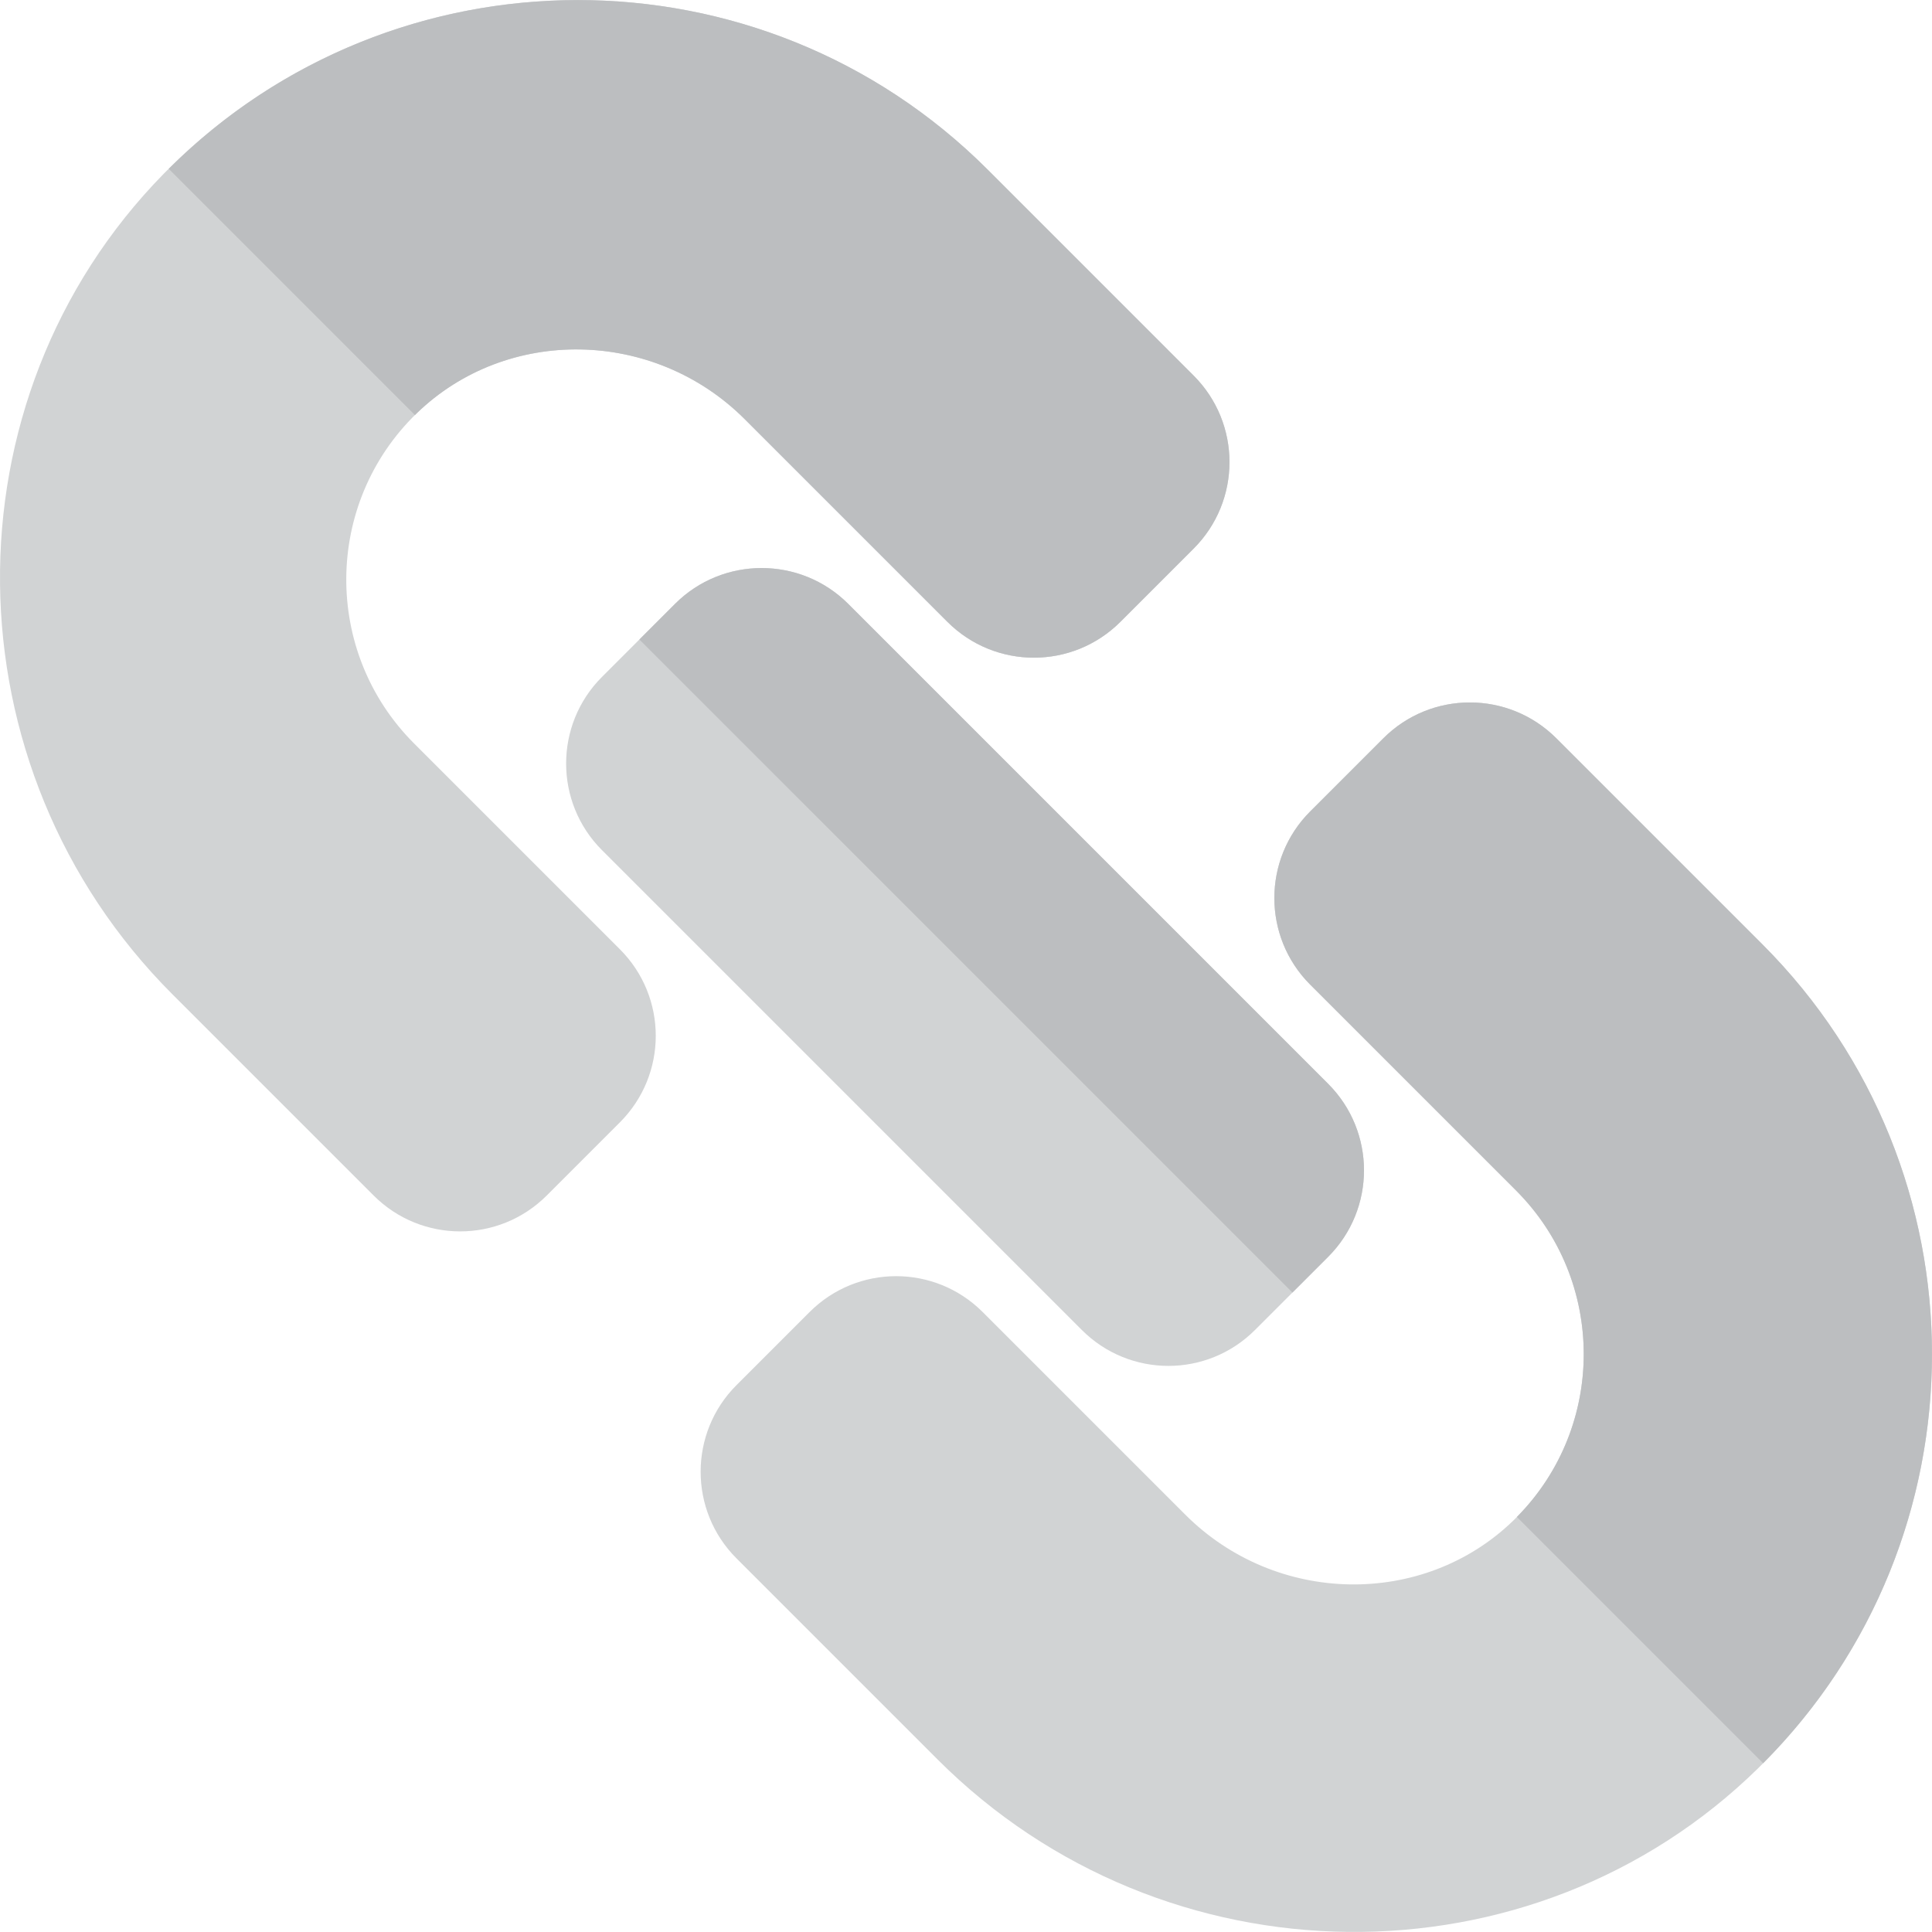
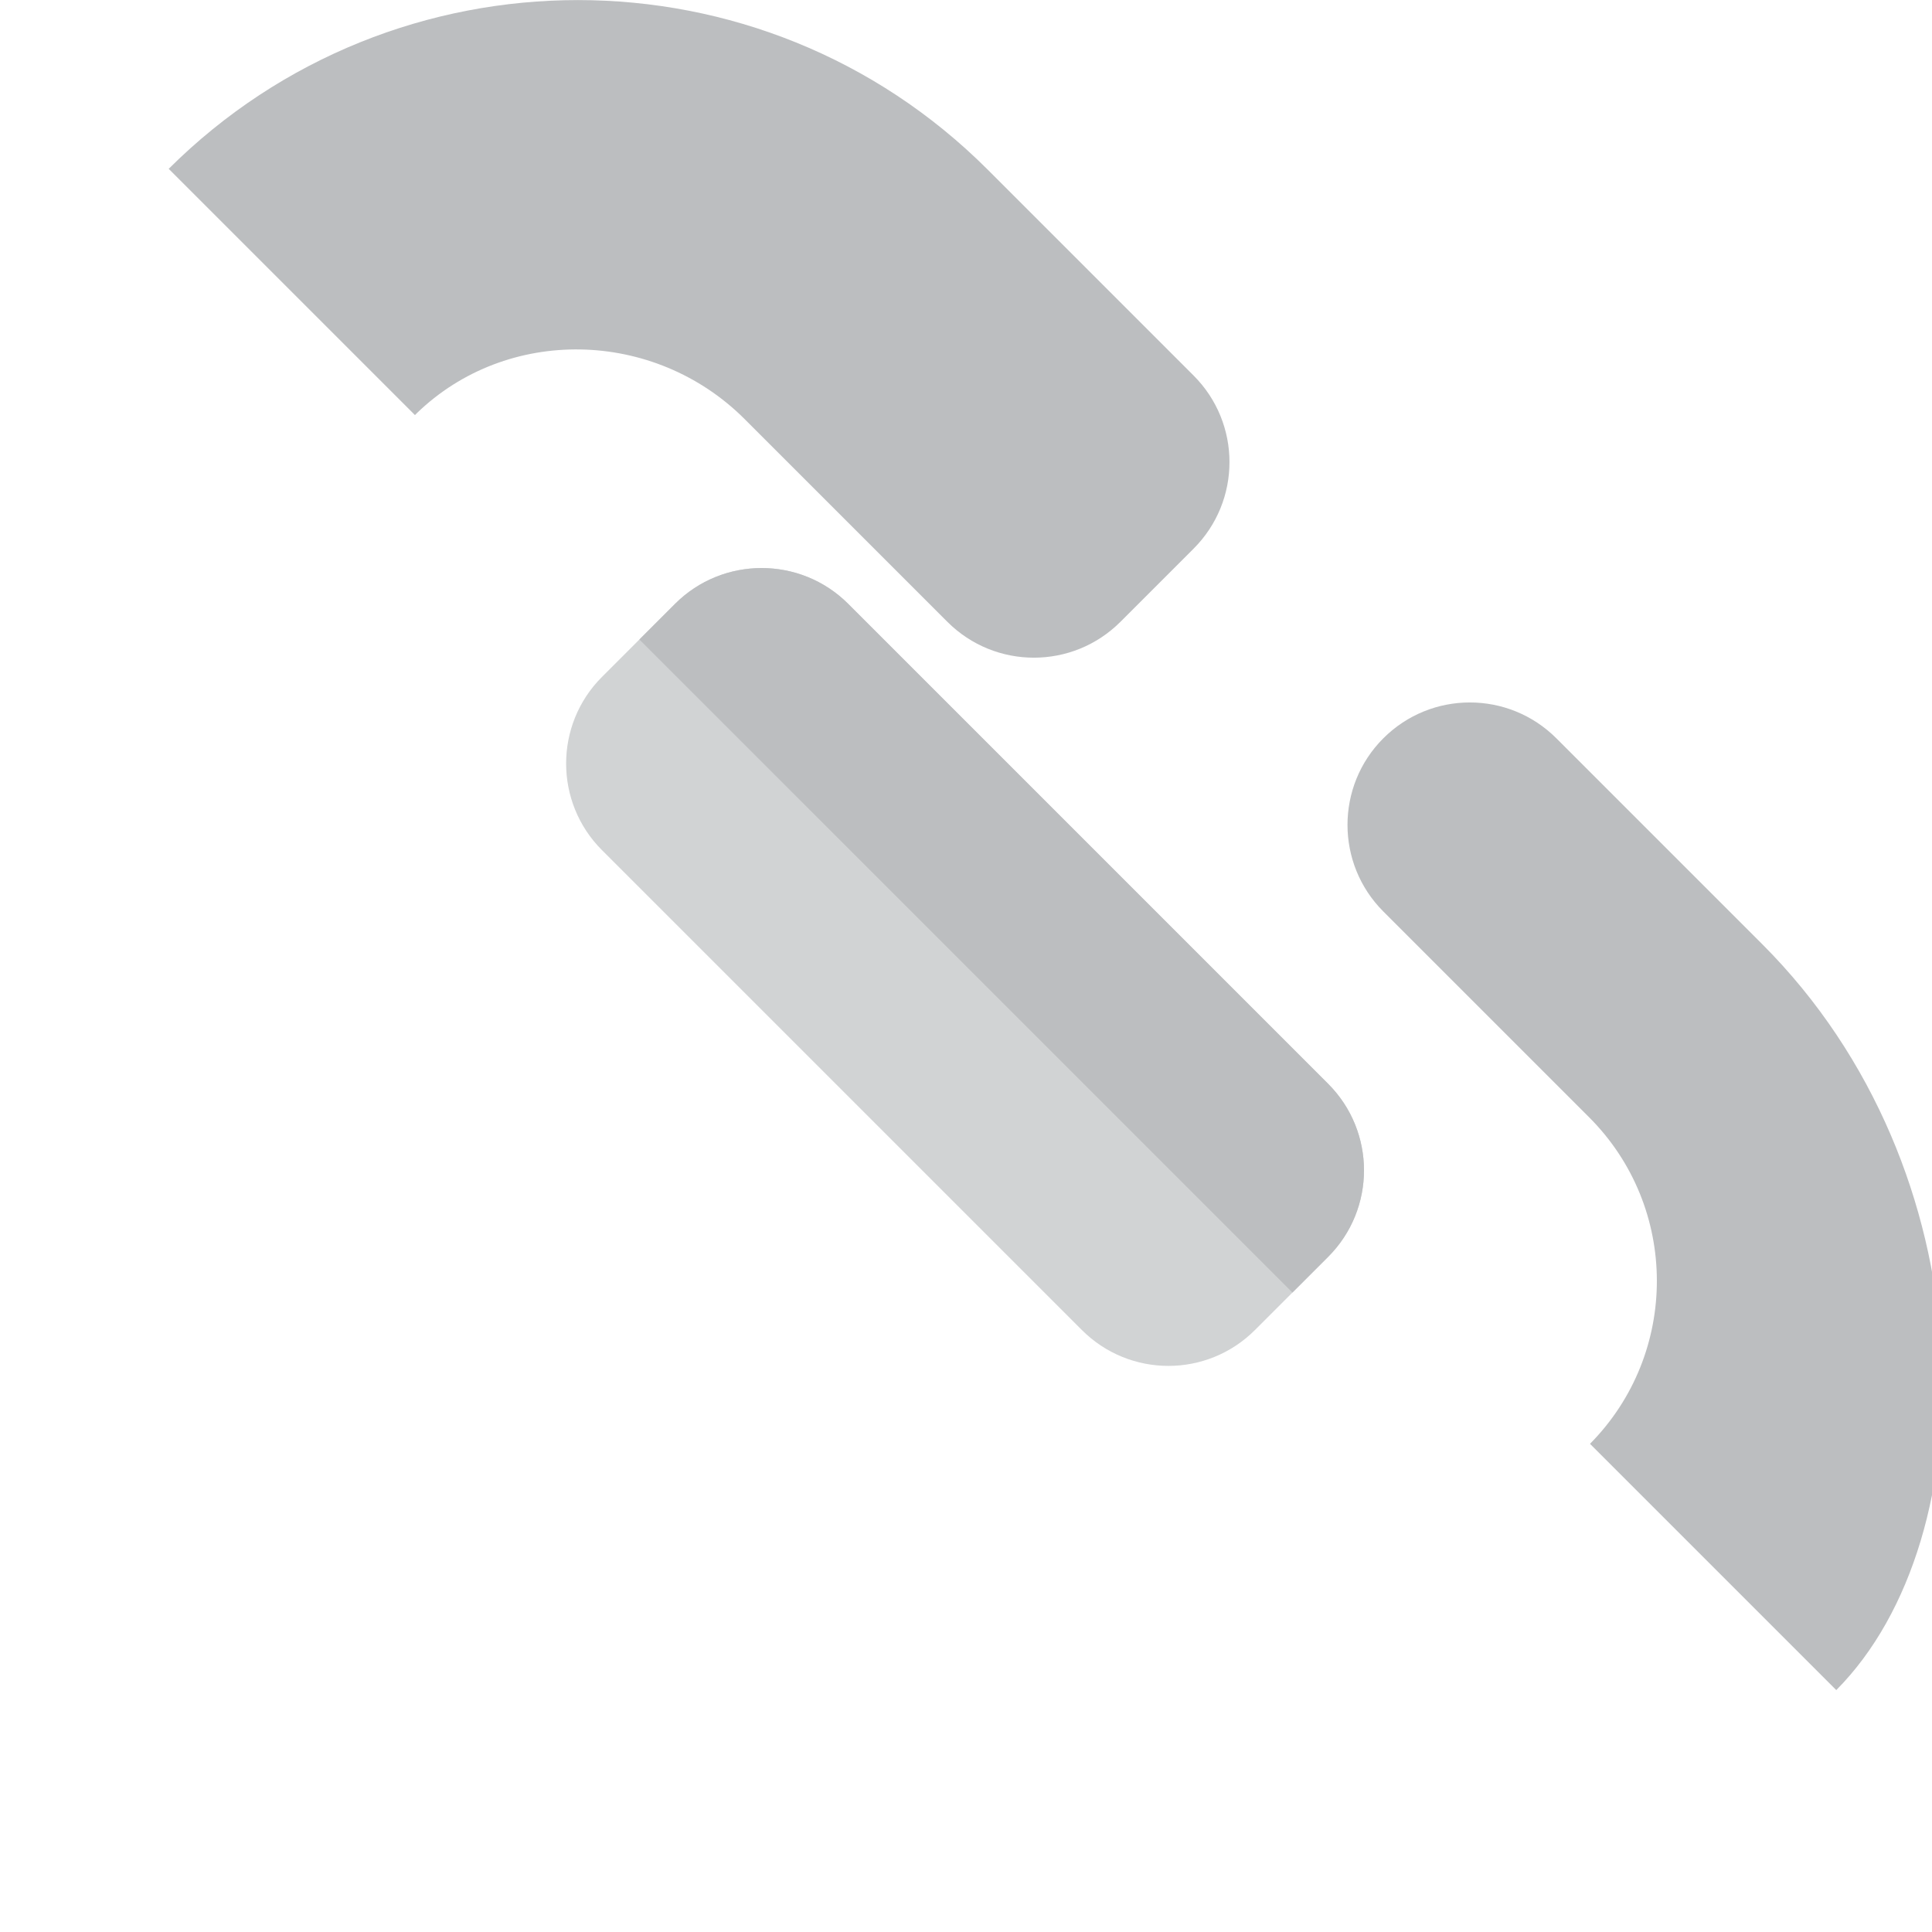
<svg xmlns="http://www.w3.org/2000/svg" height="800px" width="800px" version="1.1" id="Layer_1" viewBox="0 0 511.999 511.999" xml:space="preserve">
  <g>
-     <path style="fill:#D1D3D4;" d="M99.017,316.822l-53.339-53.339c-60.002-60.003-61.025-157.546-2.281-217.442   c59.724-60.896,157.959-61.478,218.362-1.074l54.556,54.556c12.679,12.677,12.68,33.197,0,45.876l-19.383,19.383   c-12.679,12.679-33.196,12.679-45.876-0.001l-53.695-53.696c-24.038-24.037-63.048-24.726-86.96-1.531   c-24.615,23.877-24.845,63.288-0.682,87.452l54.556,54.556c12.679,12.676,12.68,33.197,0,45.877l-19.383,19.382   C132.216,329.501,111.698,329.502,99.017,316.822z" />
-     <path style="fill:#D1D3D4;" d="M248.502,466.305l-53.34-53.339c-12.648-12.648-12.648-33.227-0.001-45.875l19.384-19.384   c12.678-12.679,33.196-12.679,45.877,0.001l53.696,53.696c24.037,24.037,63.047,24.725,86.958,1.531   c24.615-23.877,24.848-63.288,0.682-87.452l-54.556-54.558c-12.648-12.648-12.648-33.227-0.001-45.875l19.384-19.383   c12.678-12.679,33.197-12.679,45.876,0.001l54.556,54.555c60.39,60.39,59.916,158.544-1.075,218.363l0,0   C406.054,527.326,308.507,526.313,248.502,466.305z" />
    <path style="fill:#D1D3D4;" d="M286.702,352.466L159.516,225.281c-12.648-12.648-12.648-33.227-0.001-45.875l19.384-19.383   c12.648-12.648,33.227-12.648,45.876-0.001l127.186,127.187c12.679,12.677,12.68,33.197,0,45.876l-19.383,19.381   C319.901,365.146,299.38,365.147,286.702,352.466z" />
  </g>
  <g>
    <path style="fill:#BCBEC0;" d="M44.709,44.739l65.26,65.26c0.147-0.146,0.285-0.298,0.433-0.443   c23.913-23.195,62.922-22.504,86.96,1.531l53.695,53.696c12.68,12.68,33.197,12.679,45.876,0l19.383-19.382   c12.68-12.679,12.679-33.2,0-45.876L261.76,44.967C201.795-14.999,104.553-14.848,44.709,44.739z" />
-     <path style="fill:#BCBEC0;" d="M467.017,250.223l-54.555-54.555c-12.68-12.68-33.199-12.679-45.876-0.001l-19.384,19.383   c-12.647,12.648-12.647,33.226,0.001,45.875l54.556,54.558c23.861,23.858,23.917,62.57,0.224,86.526l65.265,65.265   C526.925,407.341,526.97,310.176,467.017,250.223z" />
+     <path style="fill:#BCBEC0;" d="M467.017,250.223l-54.555-54.555c-12.68-12.68-33.199-12.679-45.876-0.001c-12.647,12.648-12.647,33.226,0.001,45.875l54.556,54.558c23.861,23.858,23.917,62.57,0.224,86.526l65.265,65.265   C526.925,407.341,526.97,310.176,467.017,250.223z" />
    <path style="fill:#BCBEC0;" d="M178.899,160.023l-9.453,9.453l173.062,173.064l9.453-9.453c12.68-12.68,12.679-33.2,0-45.876   L224.776,160.021C212.126,147.375,191.547,147.375,178.899,160.023z" />
  </g>
</svg>